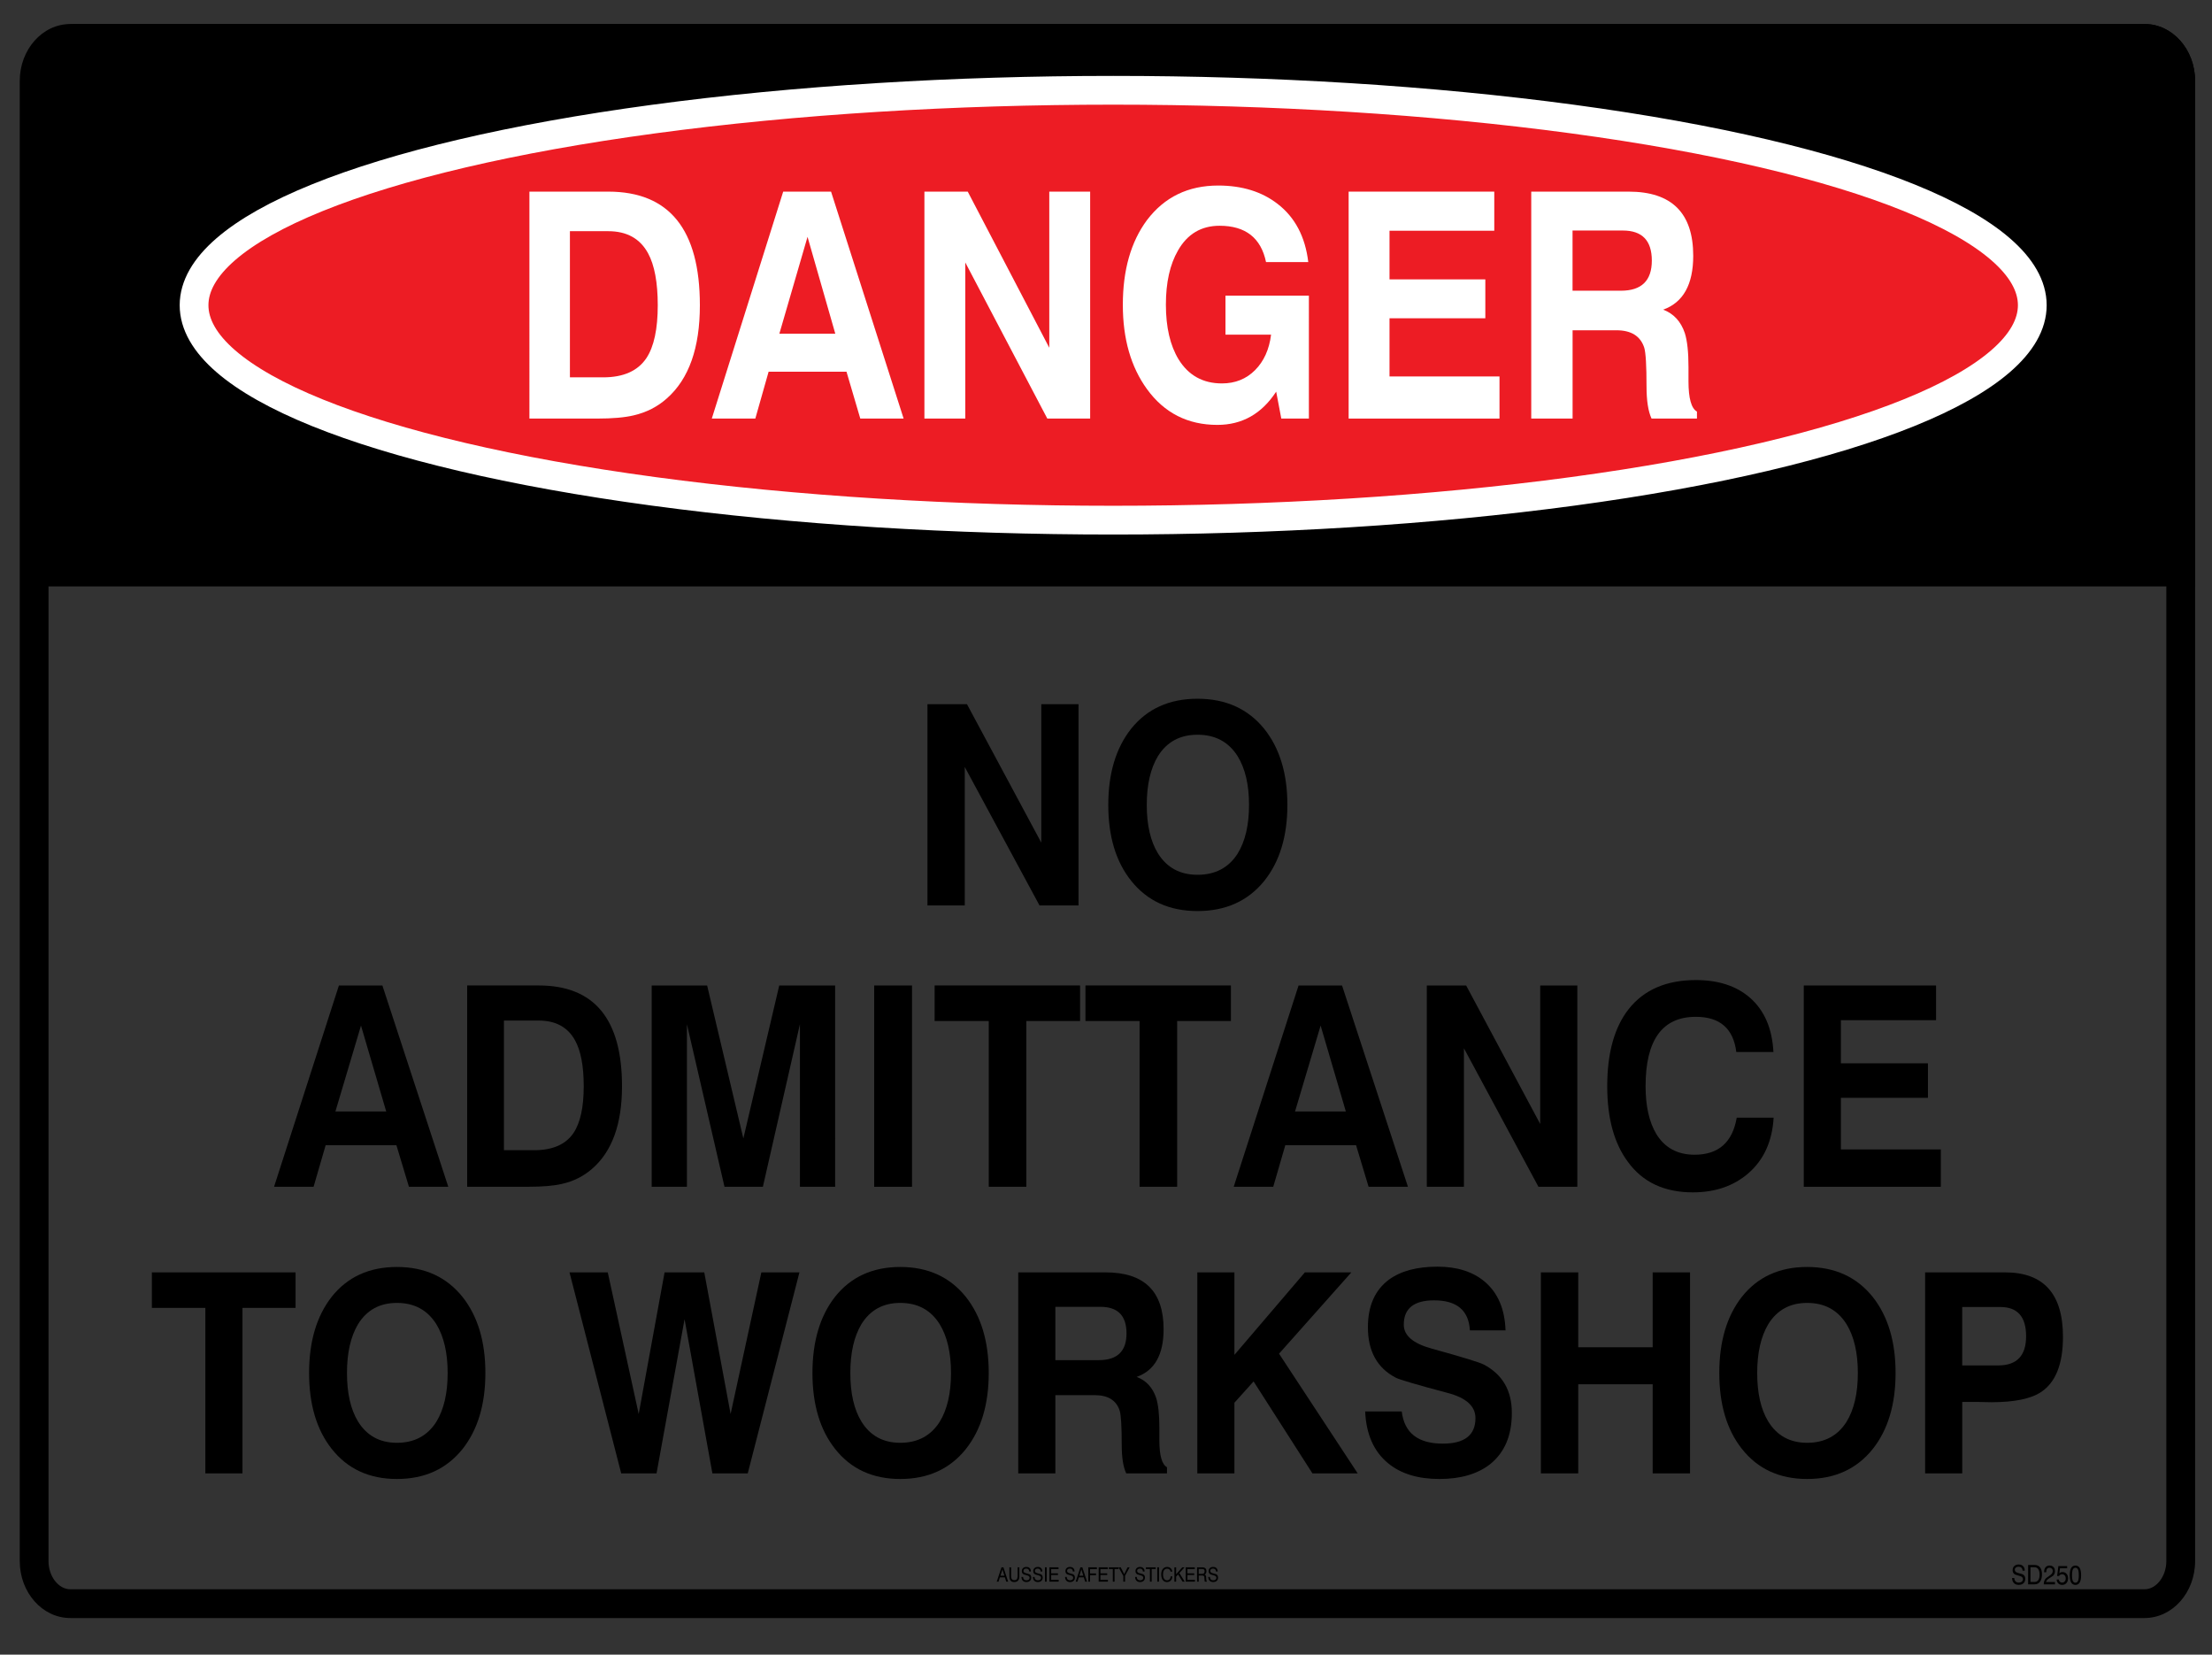
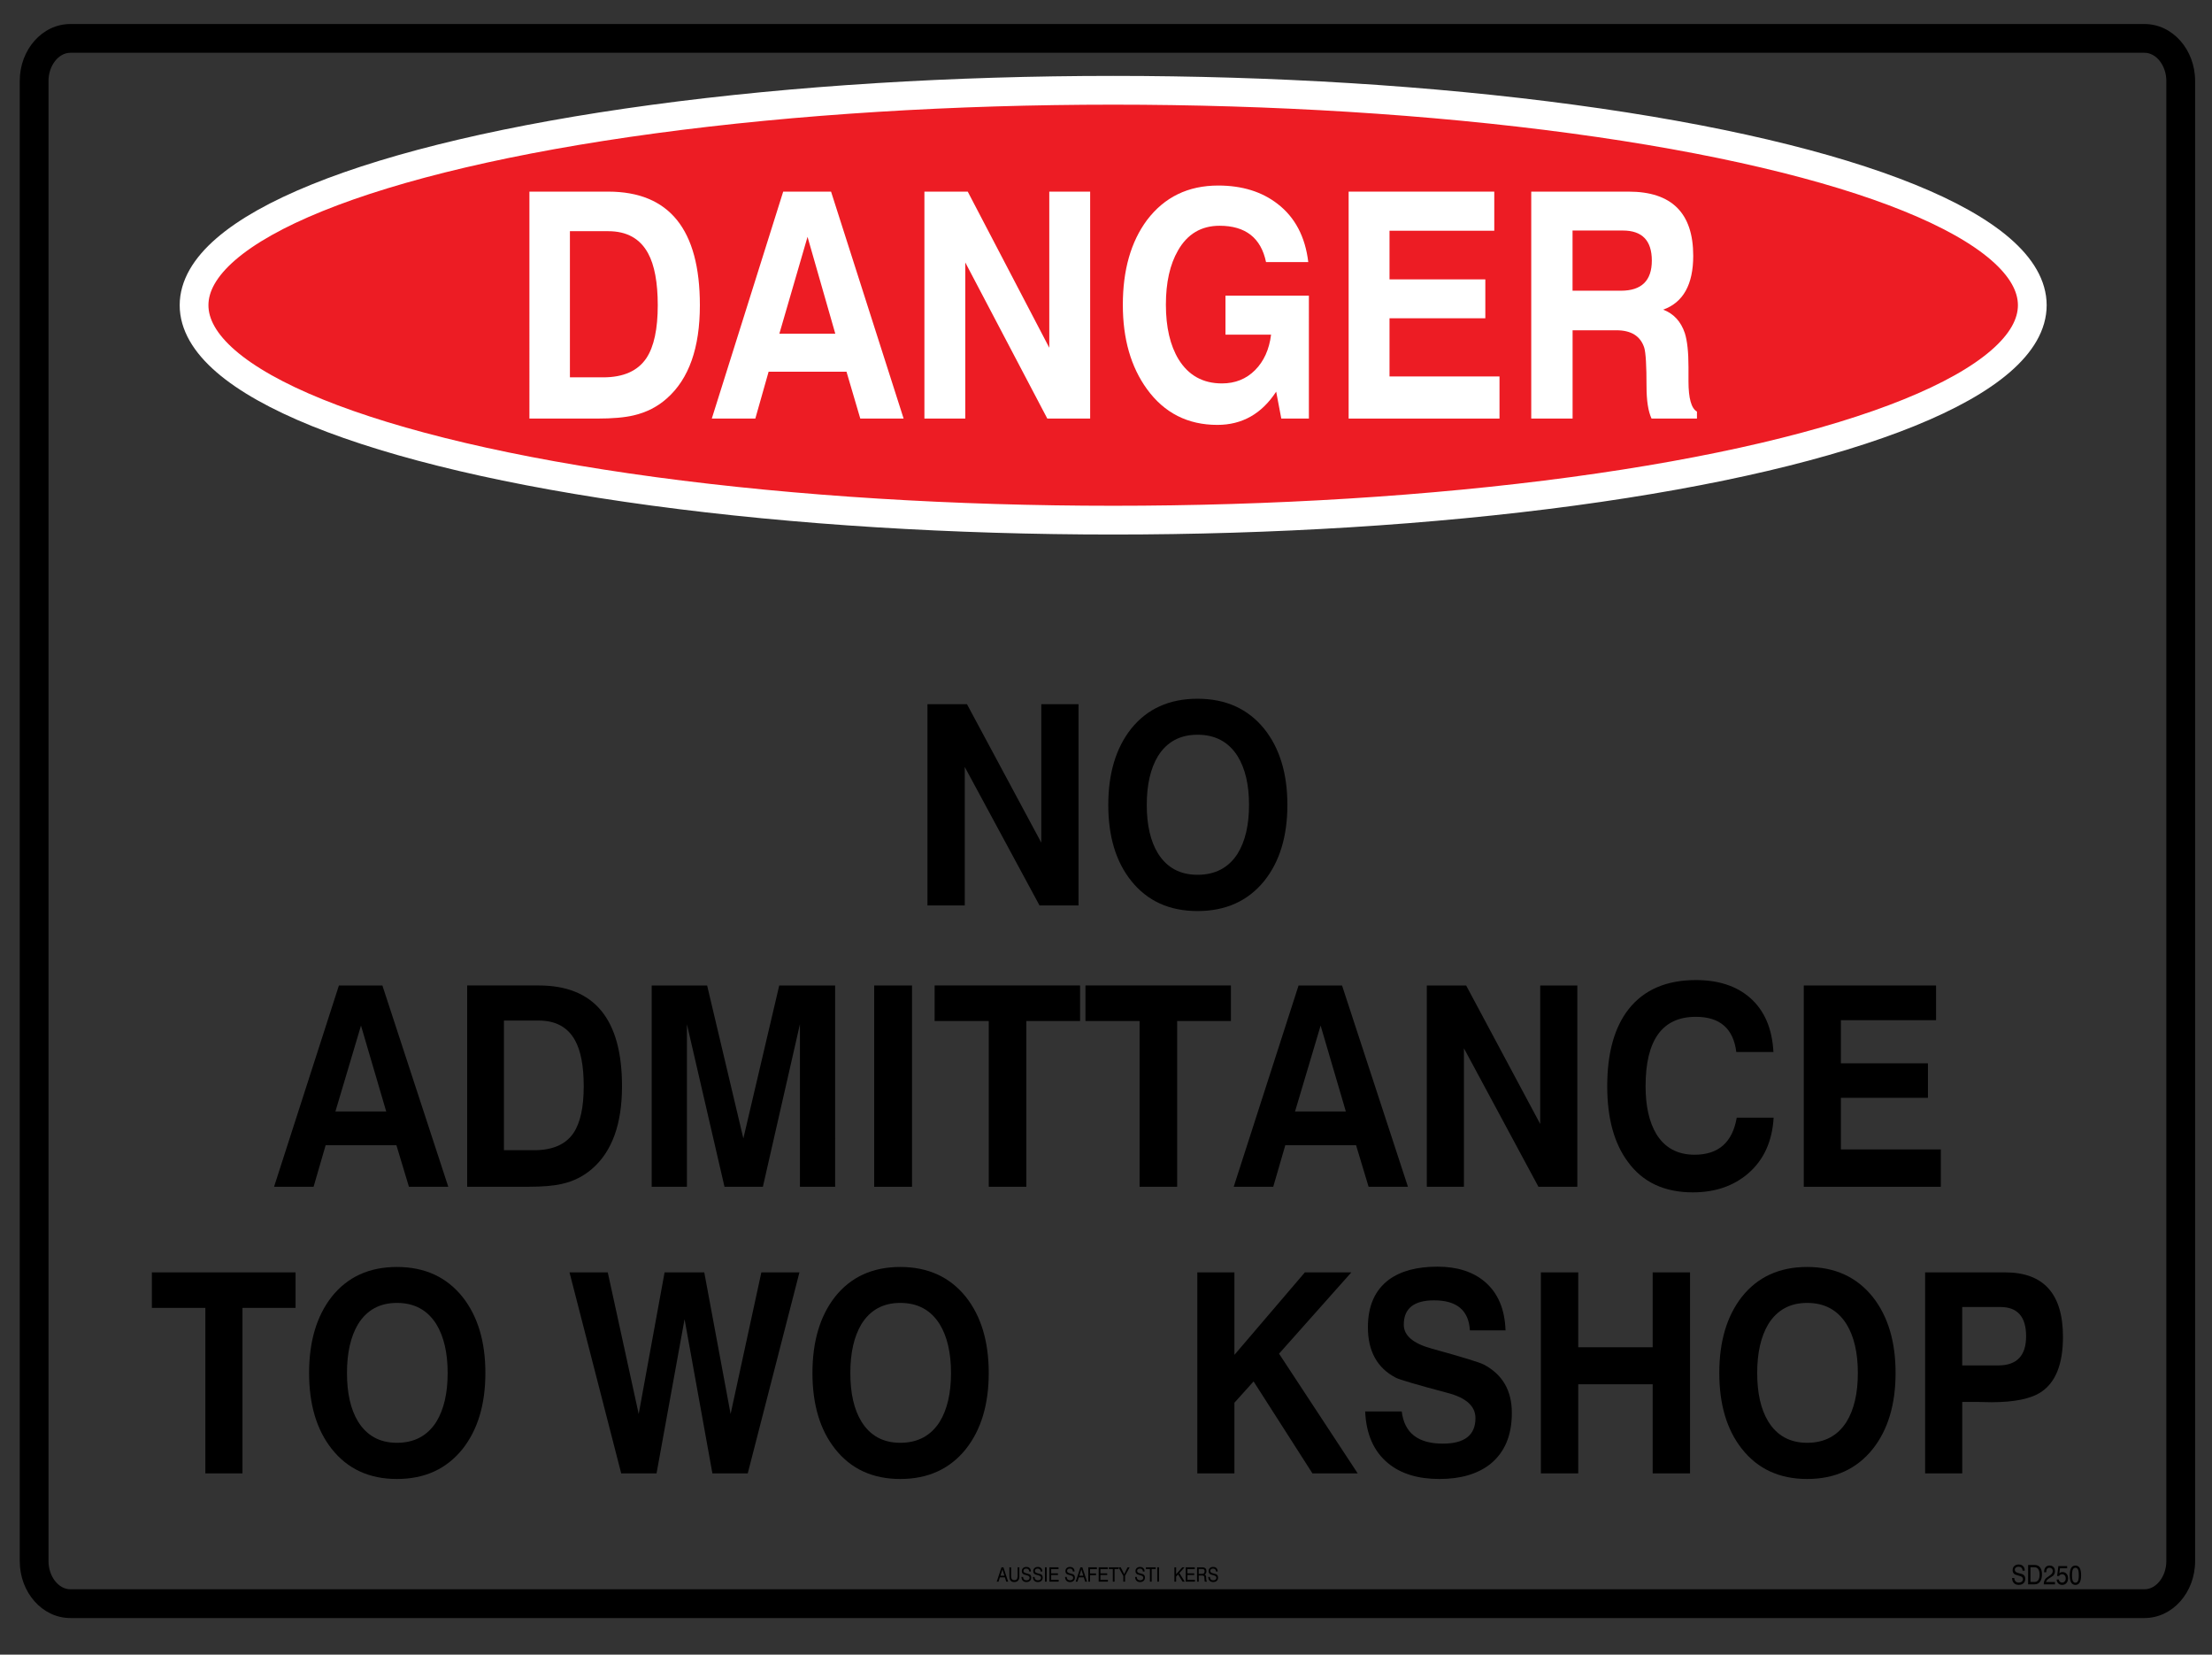
<svg xmlns="http://www.w3.org/2000/svg" version="1.1" id="Layer_1" x="0px" y="0px" viewBox="0 0 872.44 652.44" style="enable-background:new 0 0 872.44 652.44;" xml:space="preserve">
  <rect x="0" y="0" width="872.44" height="652.44" fill="#333333" stroke="none" />
  <style type="text/css">
	.st0{fill:#ED1C24;stroke:#FFFFFF;stroke-width:11.339;stroke-miterlimit:10;}
	.st1{fill:#FFFFFF;}
</style>
-   <path d="M865.78,231.23V31.92c0-12.4-8.91-22.45-19.9-22.45H29.96c-10.99,0-19.9,10.05-19.9,22.45v199.31H865.78z" />
  <g>
    <path d="M845.82,20.81c4.67,0,8.61,5.09,8.61,11.11v583.64c0,6.02-3.95,11.11-8.61,11.11H27.74c-4.67,0-8.61-5.09-8.61-11.11V31.92   c0-6.02,3.95-11.11,8.61-11.11H845.82 M845.82,9.47H27.74c-11.02,0-19.95,10.05-19.95,22.45v583.64c0,12.4,8.93,22.45,19.95,22.45   h818.09c11.02,0,19.95-10.05,19.95-22.45V31.92C865.78,19.52,856.84,9.47,845.82,9.47L845.82,9.47z" />
  </g>
  <ellipse class="st0" cx="439.05" cy="120.35" rx="362.51" ry="84.75" />
  <g>
    <path class="st1" d="M263.07,157.05c-3.7,3.32-8.08,5.56-13.13,6.73c-3.55,0.85-8.38,1.27-14.49,1.27h-26.64V75.56h31.07   c24.11,0,36.16,14.93,36.16,44.79C276.05,137.16,271.72,149.39,263.07,157.05z M255.62,99.9c-3.16-5.83-8.4-8.74-15.73-8.74h-15.11   v57.63h13.13c7.97,0,13.66-2.53,17.05-7.6c2.98-4.51,4.47-11.46,4.47-20.84C259.42,111.38,258.15,104.56,255.62,99.9z" />
    <path class="st1" d="M356.4,165.05h-17.09l-5.44-18.48h-30.72l-5.24,18.48h-17.17l28.16-89.48h18.88L356.4,165.05z M329.45,131.58   L318.5,93.39l-11.11,38.19H329.45z" />
    <path class="st1" d="M429.96,165.05h-16.89l-32.35-61.56v61.56H364.6V75.56h17.09l32.16,61.56V75.56h16.12V165.05z" />
    <path class="st1" d="M516.23,165.05h-10.87l-2.02-10.62c-5.7,8.74-13.43,13.11-23.19,13.11c-11.68,0-20.93-4.7-27.77-14.11   c-6.34-8.74-9.52-19.81-9.52-33.21c0-13.72,3.17-24.86,9.52-33.43c6.89-9.09,16.25-13.63,28.08-13.63c9.42,0,17.24,2.42,23.46,7.25   c6.86,5.3,10.89,12.95,12.08,22.94h-16.66c-1.99-9.55-8.1-14.33-18.33-14.33c-7.22,0-12.69,3.25-16.39,9.74   c-3.19,5.51-4.78,12.63-4.78,21.37c0,8.88,1.67,16.08,5.01,21.58c3.91,6.32,9.61,9.48,17.09,9.48c5.23,0,9.59-1.75,13.07-5.24   c3.48-3.5,5.59-8.16,6.31-13.98h-17.98v-15.38h32.9V165.05z" />
    <path class="st1" d="M591.42,165.05h-59.5V75.56h57.44v15.42h-41.32v19.18h37.79v15.34h-37.79v22.94h43.38V165.05z" />
    <path class="st1" d="M669.29,165.05h-17.9c-1.32-2.83-1.98-7.06-1.98-12.71c0-8.16-0.3-13.22-0.89-15.21   c-1.48-4.6-5.14-6.9-10.99-6.9h-17.28v34.82h-16.31V75.56h38.41c16.99,0,25.48,8.43,25.48,25.3c0,11.33-3.95,18.41-11.85,21.24   c4.14,1.57,6.99,4.66,8.54,9.26c0.96,3.06,1.44,7.5,1.44,13.33c0,0.67,0,1.62,0,2.86c0,1.24,0,2.16,0,2.77   c0,6.73,1.11,10.72,3.34,11.97V165.05z M640.08,90.9h-19.85v23.73h19.11c8.1,0,12.16-3.96,12.16-11.88   C651.5,94.85,647.69,90.9,640.08,90.9z" />
  </g>
  <g>
    <path d="M425.4,357.03h-15.4l-29.49-54.61v54.61H365.8v-79.37h15.58l29.32,54.61v-54.61h14.69V357.03z" />
    <path d="M498.62,347.38c-6.42,7.91-15.19,11.86-26.31,11.86s-19.85-3.99-26.2-11.98c-6-7.52-8.99-17.48-8.99-29.88s3-22.4,8.99-30   c6.35-7.91,15.08-11.86,26.2-11.86s19.89,3.95,26.31,11.86c6.09,7.6,9.14,17.6,9.14,30S504.71,339.79,498.62,347.38z M488.1,298.12   c-3.56-5.61-8.83-8.41-15.79-8.41c-6.87,0-12.06,2.8-15.58,8.41c-2.95,4.88-4.43,11.3-4.43,19.26c0,7.98,1.48,14.37,4.43,19.15   c3.52,5.61,8.71,8.41,15.58,8.41c6.96,0,12.23-2.76,15.79-8.29c3.02-4.86,4.53-11.28,4.53-19.26   C492.64,309.43,491.13,303.01,488.1,298.12z" />
  </g>
  <g>
    <path d="M176.81,467.96h-15.52l-4.94-16.39h-27.91l-4.76,16.39h-15.59l25.58-79.37h17.15L176.81,467.96z M152.33,438.27   l-9.95-33.87l-10.09,33.87H152.33z" />
    <path d="M233.54,460.86c-3.36,2.95-7.34,4.94-11.92,5.97c-3.22,0.75-7.61,1.12-13.16,1.12h-24.2v-79.37h28.22   c21.9,0,32.85,13.24,32.85,39.73C245.33,443.22,241.4,454.07,233.54,460.86z M226.77,410.17c-2.87-5.17-7.63-7.75-14.29-7.75   h-13.72v51.12h11.92c7.24,0,12.41-2.25,15.49-6.74c2.7-4,4.06-10.17,4.06-18.49C230.23,420.35,229.08,414.3,226.77,410.17z" />
    <path d="M329.4,467.96h-13.9v-64.1l-14.61,64.1h-15.14l-14.82-64.1v64.1h-13.9v-79.37h21.87l14.29,60.31l14.15-60.31h22.05V467.96z   " />
    <path d="M359.71,467.96h-14.92v-79.37h14.92V467.96z" />
    <path d="M426,402.61h-21.2v65.34h-14.82v-65.34h-21.35v-14.03H426V402.61z" />
    <path d="M485.49,402.61h-21.2v65.34h-14.82v-65.34h-21.35v-14.03h57.37V402.61z" />
    <path d="M555.31,467.96h-15.52l-4.94-16.39h-27.91l-4.76,16.39h-15.59l25.58-79.37h17.15L555.31,467.96z M530.82,438.27   l-9.95-33.87l-10.09,33.87H530.82z" />
    <path d="M622.13,467.96h-15.35l-29.39-54.61v54.61h-14.64v-79.37h15.52l29.21,54.61v-54.61h14.64V467.96z" />
    <path d="M699.54,440.71c-0.54,9.35-3.89,16.69-10.06,22.01c-5.79,4.96-13.05,7.44-21.8,7.44c-11.22,0-19.75-3.99-25.58-11.98   c-5.46-7.29-8.19-17.25-8.19-29.88c0-13.07,2.82-23.22,8.47-30.42c6.04-7.62,14.88-11.43,26.5-11.43c8.82,0,15.89,2.29,21.2,6.86   c5.76,4.96,8.89,12.13,9.38,21.51h-14.64c-1.15-9.25-6.47-13.88-15.95-13.88c-13.22,0-19.83,9.12-19.83,27.36   c0,7.83,1.41,14.11,4.23,18.84c3.34,5.45,8.37,8.18,15.1,8.18c9.41,0,14.95-4.87,16.62-14.61H699.54z" />
    <path d="M765.48,467.96h-54.05v-79.37h52.18v13.68h-37.54v17.01h34.33v13.6h-34.33v20.35h39.41V467.96z" />
  </g>
  <g>
    <path d="M116.57,515.72H95.63v65.25H80.99v-65.25H59.9v-14.01h56.67V515.72z" />
    <path d="M182.45,571.34c-6.32,7.9-14.95,11.84-25.9,11.84s-19.54-3.99-25.79-11.96c-5.9-7.51-8.85-17.46-8.85-29.84   s2.95-22.37,8.85-29.96c6.25-7.9,14.85-11.84,25.79-11.84s19.58,3.95,25.9,11.84c5.99,7.59,8.99,17.57,8.99,29.96   S188.44,563.75,182.45,571.34z M172.1,522.15c-3.51-5.6-8.69-8.4-15.55-8.4c-6.76,0-11.87,2.8-15.34,8.4   c-2.9,4.88-4.36,11.29-4.36,19.24c0,7.97,1.45,14.35,4.36,19.12c3.46,5.6,8.57,8.4,15.34,8.4c6.85,0,12.04-2.76,15.55-8.28   c2.97-4.85,4.46-11.26,4.46-19.24C176.56,533.43,175.07,527.02,172.1,522.15z" />
    <path d="M315.31,501.71l-20.39,79.26h-13.94L270,520.17l-11.05,60.8h-13.94l-20.39-79.26h15.09l12.2,55.85l10.21-55.85h15.65   l10.39,55.85l12.13-55.85H315.31z" />
    <path d="M380.98,571.34c-6.32,7.9-14.95,11.84-25.9,11.84s-19.54-3.99-25.79-11.96c-5.9-7.51-8.85-17.46-8.85-29.84   s2.95-22.37,8.85-29.96c6.25-7.9,14.85-11.84,25.79-11.84s19.58,3.95,25.9,11.84c5.99,7.59,8.99,17.57,8.99,29.96   S386.97,563.75,380.98,571.34z M370.63,522.15c-3.51-5.6-8.69-8.4-15.55-8.4c-6.76,0-11.87,2.8-15.34,8.4   c-2.9,4.88-4.36,11.29-4.36,19.24c0,7.97,1.45,14.35,4.36,19.12c3.46,5.6,8.57,8.4,15.34,8.4c6.85,0,12.04-2.76,15.55-8.28   c2.97-4.85,4.46-11.26,4.46-19.24C375.09,533.43,373.6,527.02,370.63,522.15z" />
-     <path d="M460.27,580.97H444.2c-1.19-2.5-1.78-6.26-1.78-11.26c0-7.22-0.27-11.71-0.8-13.47c-1.32-4.08-4.61-6.12-9.86-6.12h-15.51   v30.85h-14.64v-79.26h34.47c15.24,0,22.86,7.47,22.86,22.41c0,10.04-3.54,16.31-10.63,18.81c3.72,1.39,6.27,4.13,7.67,8.21   c0.86,2.71,1.29,6.64,1.29,11.8c0,0.59,0,1.44,0,2.54c0,1.1,0,1.92,0,2.46c0,5.96,1,9.5,3,10.6V580.97z M434.06,515.3h-17.81v21.02   h17.15c7.27,0,10.91-3.51,10.91-10.53C444.31,518.79,440.89,515.3,434.06,515.3z" />
    <path d="M535.49,580.97h-17.85l-23.21-36.26l-7.56,8.4v27.87h-14.64v-79.26h14.64v32.51l27.78-32.51h18.33l-28.51,32.05   L535.49,580.97z" />
    <path d="M587.73,577.34c-5,3.9-11.66,5.84-20.01,5.84c-8.46,0-15.2-2.06-20.22-6.19c-5.65-4.64-8.67-11.46-9.06-20.44h14.43   c1,8.46,6.4,12.69,16.21,12.69c8.57,0,12.86-3.35,12.86-10.06c0-4.72-3.68-8.04-11.05-9.95c-12.2-3.25-19-5.25-20.39-6   c-7.32-3.82-10.98-10.45-10.98-19.89c0-8.39,2.77-14.64,8.3-18.77c4.69-3.41,11.06-5.11,19.1-5.11c7.81,0,14.05,1.99,18.72,5.96   c5.16,4.39,7.88,10.77,8.16,19.16h-14.05c-0.46-7.9-5.17-11.84-14.12-11.84c-7.97,0-11.96,3.2-11.96,9.6   c0,4.28,3.68,7.43,11.05,9.44c11.94,3.3,18.77,5.39,20.49,6.27c7.39,3.9,11.08,10.24,11.08,19.04   C596.31,566,593.45,572.74,587.73,577.34z" />
    <path d="M666.57,580.97h-14.74v-35.14h-29.35v35.14h-14.74v-79.26h14.74v29.53h29.35v-29.53h14.74V580.97z" />
    <path d="M738.65,571.34c-6.32,7.9-14.95,11.84-25.9,11.84c-10.94,0-19.54-3.99-25.79-11.96c-5.9-7.51-8.85-17.46-8.85-29.84   s2.95-22.37,8.85-29.96c6.25-7.9,14.85-11.84,25.79-11.84c10.94,0,19.58,3.95,25.9,11.84c5.99,7.59,8.99,17.57,8.99,29.96   S744.65,563.75,738.65,571.34z M728.3,522.15c-3.51-5.6-8.69-8.4-15.54-8.4c-6.76,0-11.87,2.8-15.34,8.4   c-2.9,4.88-4.36,11.29-4.36,19.24c0,7.97,1.45,14.35,4.36,19.12c3.46,5.6,8.57,8.4,15.34,8.4c6.85,0,12.04-2.76,15.54-8.28   c2.97-4.85,4.46-11.26,4.46-19.24C732.76,533.43,731.28,527.02,728.3,522.15z" />
    <path d="M805.16,548.81c-4.02,2.73-10.61,4.1-19.76,4.1c-1.28,0-3.21-0.04-5.79-0.12c-2.51,0-4.4,0-5.68,0v28.18h-14.64v-79.26   h31.54c15.22,0,22.83,8.48,22.83,25.43C813.66,537.74,810.83,544.97,805.16,548.81z M788.98,515.37h-15.06v23.03h14.22   c7.32,0,10.98-3.83,10.98-11.49C799.13,519.22,795.74,515.37,788.98,515.37z" />
  </g>
  <g>
    <path d="M397.62,623.66h-0.74l-0.54-1.69h-1.97l-0.54,1.69h-0.7l1.87-5.65h0.76L397.62,623.66z M396.15,621.31l-0.77-2.5l-0.79,2.5   H396.15z" />
    <path d="M402.05,621.52c0,1.54-0.68,2.3-2.05,2.3c-1.26,0-1.89-0.77-1.89-2.3v-3.5h0.68v3.51c0,1.03,0.43,1.55,1.28,1.55   c0.86,0,1.29-0.52,1.29-1.55v-3.51h0.68V621.52z" />
    <path d="M406.17,623.39c-0.35,0.29-0.79,0.43-1.33,0.43c-0.6,0-1.07-0.17-1.41-0.51c-0.35-0.34-0.53-0.84-0.56-1.5h0.65   c0.01,0.42,0.13,0.75,0.38,0.98c0.24,0.24,0.55,0.35,0.93,0.35c0.34,0,0.62-0.07,0.84-0.22c0.28-0.18,0.41-0.45,0.41-0.81   c0-0.4-0.26-0.69-0.79-0.86c-0.49-0.15-0.98-0.29-1.48-0.44c-0.53-0.25-0.79-0.68-0.79-1.28c0-0.54,0.18-0.96,0.55-1.27   c0.33-0.27,0.75-0.4,1.25-0.4c0.53,0,0.96,0.15,1.27,0.45c0.35,0.32,0.52,0.77,0.52,1.36h-0.65c-0.02-0.38-0.14-0.68-0.36-0.88   c-0.21-0.19-0.48-0.28-0.83-0.28c-0.29,0-0.54,0.07-0.74,0.2c-0.24,0.16-0.36,0.39-0.36,0.7c0,0.42,0.27,0.71,0.8,0.87   c0.5,0.14,0.99,0.29,1.48,0.43c0.54,0.25,0.8,0.69,0.8,1.32C406.76,622.62,406.56,623.07,406.17,623.39z" />
    <path d="M410.68,623.39c-0.35,0.29-0.79,0.43-1.33,0.43c-0.6,0-1.07-0.17-1.41-0.51c-0.35-0.34-0.53-0.84-0.56-1.5h0.65   c0.01,0.42,0.13,0.75,0.38,0.98c0.24,0.24,0.55,0.35,0.93,0.35c0.34,0,0.62-0.07,0.84-0.22c0.28-0.18,0.41-0.45,0.41-0.81   c0-0.4-0.26-0.69-0.79-0.86c-0.49-0.15-0.98-0.29-1.48-0.44c-0.53-0.25-0.79-0.68-0.79-1.28c0-0.54,0.18-0.96,0.55-1.27   c0.33-0.27,0.75-0.4,1.25-0.4c0.53,0,0.96,0.15,1.27,0.45c0.35,0.32,0.52,0.77,0.52,1.36h-0.65c-0.02-0.38-0.14-0.68-0.36-0.88   c-0.21-0.19-0.48-0.28-0.83-0.28c-0.29,0-0.54,0.07-0.74,0.2c-0.24,0.16-0.36,0.39-0.36,0.7c0,0.42,0.27,0.71,0.8,0.87   c0.5,0.14,0.99,0.29,1.48,0.43c0.54,0.25,0.8,0.69,0.8,1.32C411.28,622.62,411.08,623.07,410.68,623.39z" />
    <path d="M412.83,623.66h-0.69v-5.65h0.69V623.66z" />
    <path d="M417.56,623.66h-3.65v-5.65h3.59v0.69h-2.9v1.69h2.68v0.66h-2.68v1.89h2.96V623.66z" />
    <path d="M423.37,623.39c-0.35,0.29-0.79,0.43-1.33,0.43c-0.6,0-1.07-0.17-1.41-0.51c-0.35-0.34-0.53-0.84-0.56-1.5h0.65   c0.01,0.42,0.13,0.75,0.38,0.98c0.24,0.24,0.55,0.35,0.93,0.35c0.34,0,0.62-0.07,0.84-0.22c0.28-0.18,0.41-0.45,0.41-0.81   c0-0.4-0.26-0.69-0.79-0.86c-0.49-0.15-0.98-0.29-1.48-0.44c-0.53-0.25-0.79-0.68-0.79-1.28c0-0.54,0.18-0.96,0.55-1.27   c0.33-0.27,0.75-0.4,1.25-0.4c0.53,0,0.96,0.15,1.27,0.45c0.35,0.32,0.52,0.77,0.52,1.36h-0.65c-0.02-0.38-0.14-0.68-0.36-0.88   c-0.21-0.19-0.48-0.28-0.83-0.28c-0.29,0-0.54,0.07-0.74,0.2c-0.24,0.16-0.36,0.39-0.36,0.7c0,0.42,0.27,0.71,0.8,0.87   c0.5,0.14,0.99,0.29,1.48,0.43c0.54,0.25,0.8,0.69,0.8,1.32C423.96,622.62,423.77,623.07,423.37,623.39z" />
    <path d="M428.75,623.66h-0.74l-0.54-1.69h-1.97l-0.54,1.69h-0.7l1.87-5.65h0.76L428.75,623.66z M427.27,621.31l-0.77-2.5l-0.79,2.5   H427.27z" />
    <path d="M432.63,618.72h-2.69v1.7h2.35v0.69h-2.35v2.55h-0.69v-5.65h3.38V618.72z" />
    <path d="M436.98,623.66h-3.65v-5.65h3.59v0.69h-2.9v1.69h2.68v0.66h-2.68v1.89h2.96V623.66z" />
    <path d="M441.19,618.69h-1.59v4.97h-0.69v-4.97h-1.58v-0.68h3.86V618.69z" />
    <path d="M445.53,618.02l-1.79,3.33v2.32h-0.69v-2.26l-1.87-3.39h0.86l1.35,2.67l1.34-2.67H445.53z" />
    <path d="M451,623.39c-0.35,0.29-0.79,0.43-1.33,0.43c-0.6,0-1.07-0.17-1.41-0.51c-0.35-0.34-0.53-0.84-0.56-1.5h0.65   c0.01,0.42,0.13,0.75,0.38,0.98c0.24,0.24,0.55,0.35,0.93,0.35c0.34,0,0.62-0.07,0.84-0.22c0.28-0.18,0.41-0.45,0.41-0.81   c0-0.4-0.26-0.69-0.79-0.86c-0.49-0.15-0.98-0.29-1.48-0.44c-0.53-0.25-0.79-0.68-0.79-1.28c0-0.54,0.18-0.96,0.55-1.27   c0.33-0.27,0.75-0.4,1.25-0.4c0.53,0,0.96,0.15,1.27,0.45c0.35,0.32,0.52,0.77,0.52,1.36h-0.65c-0.02-0.38-0.14-0.68-0.36-0.88   c-0.21-0.19-0.48-0.28-0.83-0.28c-0.29,0-0.54,0.07-0.74,0.2c-0.24,0.16-0.36,0.39-0.36,0.7c0,0.42,0.27,0.71,0.8,0.87   c0.5,0.14,0.99,0.29,1.48,0.43c0.54,0.25,0.8,0.69,0.8,1.32C451.59,622.62,451.39,623.07,451,623.39z" />
    <path d="M455.82,618.69h-1.59v4.97h-0.69v-4.97h-1.58v-0.68h3.86V618.69z" />
    <path d="M457.13,623.66h-0.69v-5.65h0.69V623.66z" />
-     <path d="M462.4,621.57c-0.03,0.68-0.24,1.23-0.63,1.64c-0.39,0.41-0.89,0.62-1.5,0.62c-0.76,0-1.34-0.31-1.74-0.92   c-0.35-0.54-0.53-1.26-0.53-2.14c0-0.85,0.2-1.54,0.59-2.07c0.42-0.55,1-0.83,1.74-0.83c0.55,0,1,0.16,1.36,0.47   c0.39,0.33,0.61,0.79,0.67,1.38h-0.67c-0.06-0.39-0.22-0.68-0.48-0.89c-0.24-0.19-0.54-0.28-0.9-0.28c-0.56,0-0.98,0.24-1.26,0.71   c-0.23,0.4-0.35,0.94-0.35,1.6c0,0.62,0.12,1.14,0.37,1.56c0.29,0.48,0.7,0.72,1.23,0.72c0.41,0,0.75-0.15,1.01-0.44   c0.26-0.29,0.4-0.67,0.42-1.13H462.4z" />
    <path d="M467.26,623.66h-0.85l-1.76-2.84l-0.77,0.86v1.98h-0.68v-5.65h0.68v2.73l2.42-2.73h0.91l-2.05,2.26L467.26,623.66z" />
    <path d="M471.3,623.66h-3.65v-5.65h3.59v0.69h-2.9v1.69h2.68v0.66h-2.68v1.89h2.96V623.66z" />
    <path d="M475.99,623.66h-0.79c-0.06-0.12-0.11-0.38-0.13-0.78c-0.02-0.34-0.04-0.67-0.06-1.01c-0.03-0.25-0.12-0.42-0.27-0.5   c-0.15-0.09-0.43-0.13-0.83-0.13h-1.1v2.42h-0.68v-5.65h2.04c1.11,0,1.66,0.52,1.66,1.56c0,0.61-0.23,1.05-0.69,1.29   c0.3,0.09,0.48,0.35,0.56,0.76c0.01,0.08,0.03,0.45,0.06,1.13c0.01,0.42,0.1,0.67,0.25,0.76V623.66z M474.77,618.81   c-0.16-0.09-0.43-0.14-0.81-0.14h-1.17v1.92h1.17c0.37,0,0.65-0.06,0.82-0.18c0.22-0.15,0.33-0.43,0.33-0.82   C475.12,619.21,475,618.95,474.77,618.81z" />
    <path d="M479.84,623.39c-0.35,0.29-0.79,0.43-1.33,0.43c-0.6,0-1.07-0.17-1.41-0.51c-0.35-0.34-0.53-0.84-0.56-1.5h0.65   c0.01,0.42,0.13,0.75,0.38,0.98c0.24,0.24,0.55,0.35,0.93,0.35c0.34,0,0.62-0.07,0.84-0.22c0.28-0.18,0.41-0.45,0.41-0.81   c0-0.4-0.26-0.69-0.79-0.86c-0.49-0.15-0.98-0.29-1.48-0.44c-0.53-0.25-0.79-0.68-0.79-1.28c0-0.54,0.18-0.96,0.55-1.27   c0.33-0.27,0.75-0.4,1.25-0.4c0.53,0,0.96,0.15,1.27,0.45c0.35,0.32,0.52,0.77,0.52,1.36h-0.65c-0.02-0.38-0.14-0.68-0.36-0.88   c-0.21-0.19-0.48-0.28-0.83-0.28c-0.29,0-0.54,0.07-0.74,0.2c-0.24,0.16-0.36,0.39-0.36,0.7c0,0.42,0.27,0.71,0.8,0.87   c0.5,0.14,0.99,0.29,1.48,0.43c0.54,0.25,0.8,0.69,0.8,1.32C480.43,622.62,480.24,623.07,479.84,623.39z" />
  </g>
  <g>
    <path d="M798,624.36c-0.46,0.39-1.06,0.58-1.78,0.58c-0.79,0-1.42-0.23-1.89-0.69c-0.46-0.46-0.71-1.14-0.74-2.02h0.87   c0.01,0.57,0.18,1.01,0.5,1.33c0.32,0.32,0.74,0.48,1.24,0.48c0.46,0,0.83-0.1,1.13-0.3c0.37-0.25,0.55-0.61,0.55-1.09   c0-0.54-0.35-0.93-1.06-1.16c-0.66-0.2-1.31-0.4-1.97-0.6c-0.7-0.34-1.05-0.92-1.05-1.73c0-0.73,0.24-1.3,0.73-1.72   c0.44-0.36,0.99-0.54,1.66-0.54c0.71,0,1.28,0.2,1.7,0.61c0.46,0.43,0.7,1.05,0.7,1.83h-0.86c-0.03-0.52-0.19-0.92-0.48-1.19   c-0.27-0.26-0.64-0.38-1.11-0.38c-0.39,0-0.72,0.09-0.99,0.27c-0.32,0.22-0.49,0.53-0.49,0.94c0,0.57,0.36,0.97,1.07,1.18   c0.66,0.19,1.32,0.39,1.98,0.58c0.71,0.34,1.07,0.94,1.07,1.79C798.79,623.32,798.53,623.94,798,624.36z" />
    <path d="M804.69,623.57c-0.51,0.78-1.26,1.16-2.25,1.16h-2.52v-7.64h2.56c0.98,0,1.71,0.34,2.21,1.03   c0.46,0.64,0.69,1.53,0.69,2.67C805.37,621.96,805.14,622.88,804.69,623.57z M803.99,618.84c-0.35-0.58-0.88-0.87-1.58-0.87h-1.57   v5.82h1.57c1.35,0,2.03-0.98,2.03-2.94C804.43,620,804.28,619.33,803.99,618.84z" />
    <path d="M810.52,624.73h-4.44v-0.06c0-0.99,0.31-1.79,0.92-2.4c0.57-0.41,1.14-0.81,1.71-1.21c0.61-0.44,0.92-0.96,0.92-1.57   c0-0.41-0.13-0.74-0.38-0.98c-0.23-0.22-0.53-0.33-0.91-0.33c-0.85,0-1.28,0.6-1.28,1.8h-0.84v-0.13c0-0.77,0.19-1.39,0.57-1.85   c0.38-0.46,0.91-0.69,1.58-0.69c0.62,0,1.12,0.19,1.51,0.56c0.42,0.4,0.63,0.94,0.63,1.63c0,0.78-0.27,1.41-0.81,1.89   c-0.01,0.01-0.54,0.36-1.58,1.03c-0.63,0.41-1,0.87-1.12,1.39h3.51V624.73z" />
    <path d="M815.02,624.23c-0.43,0.48-0.99,0.72-1.68,0.72c-0.59,0-1.09-0.19-1.48-0.56c-0.42-0.39-0.65-0.92-0.7-1.58h0.85   c0.05,0.39,0.19,0.69,0.43,0.9s0.52,0.32,0.87,0.32c0.43,0,0.78-0.15,1.04-0.45c0.26-0.3,0.4-0.69,0.4-1.18   c0-0.5-0.13-0.9-0.38-1.2c-0.26-0.3-0.61-0.45-1.05-0.45c-0.51,0-0.92,0.23-1.23,0.68h-0.74l0.51-3.91h3.45v0.86h-2.83l-0.26,1.99   c0.33-0.32,0.75-0.48,1.25-0.48c0.66,0,1.19,0.22,1.59,0.67c0.41,0.44,0.61,1.04,0.61,1.78   C815.66,623.12,815.45,623.75,815.02,624.23z" />
    <path d="M818.57,624.95c-1.49,0-2.24-1.27-2.24-3.81c0-2.55,0.75-3.82,2.24-3.82c1.5,0,2.25,1.27,2.25,3.82   C820.82,623.67,820.07,624.95,818.57,624.95z M819.73,619.24c-0.21-0.72-0.59-1.07-1.16-1.07c-0.56,0-0.95,0.36-1.16,1.09   c-0.13,0.44-0.19,1.06-0.19,1.88c0,0.82,0.06,1.44,0.19,1.87c0.21,0.71,0.59,1.07,1.16,1.07c0.57,0,0.95-0.36,1.16-1.07   c0.12-0.43,0.18-1.05,0.18-1.87C819.91,620.31,819.85,619.68,819.73,619.24z" />
  </g>
</svg>